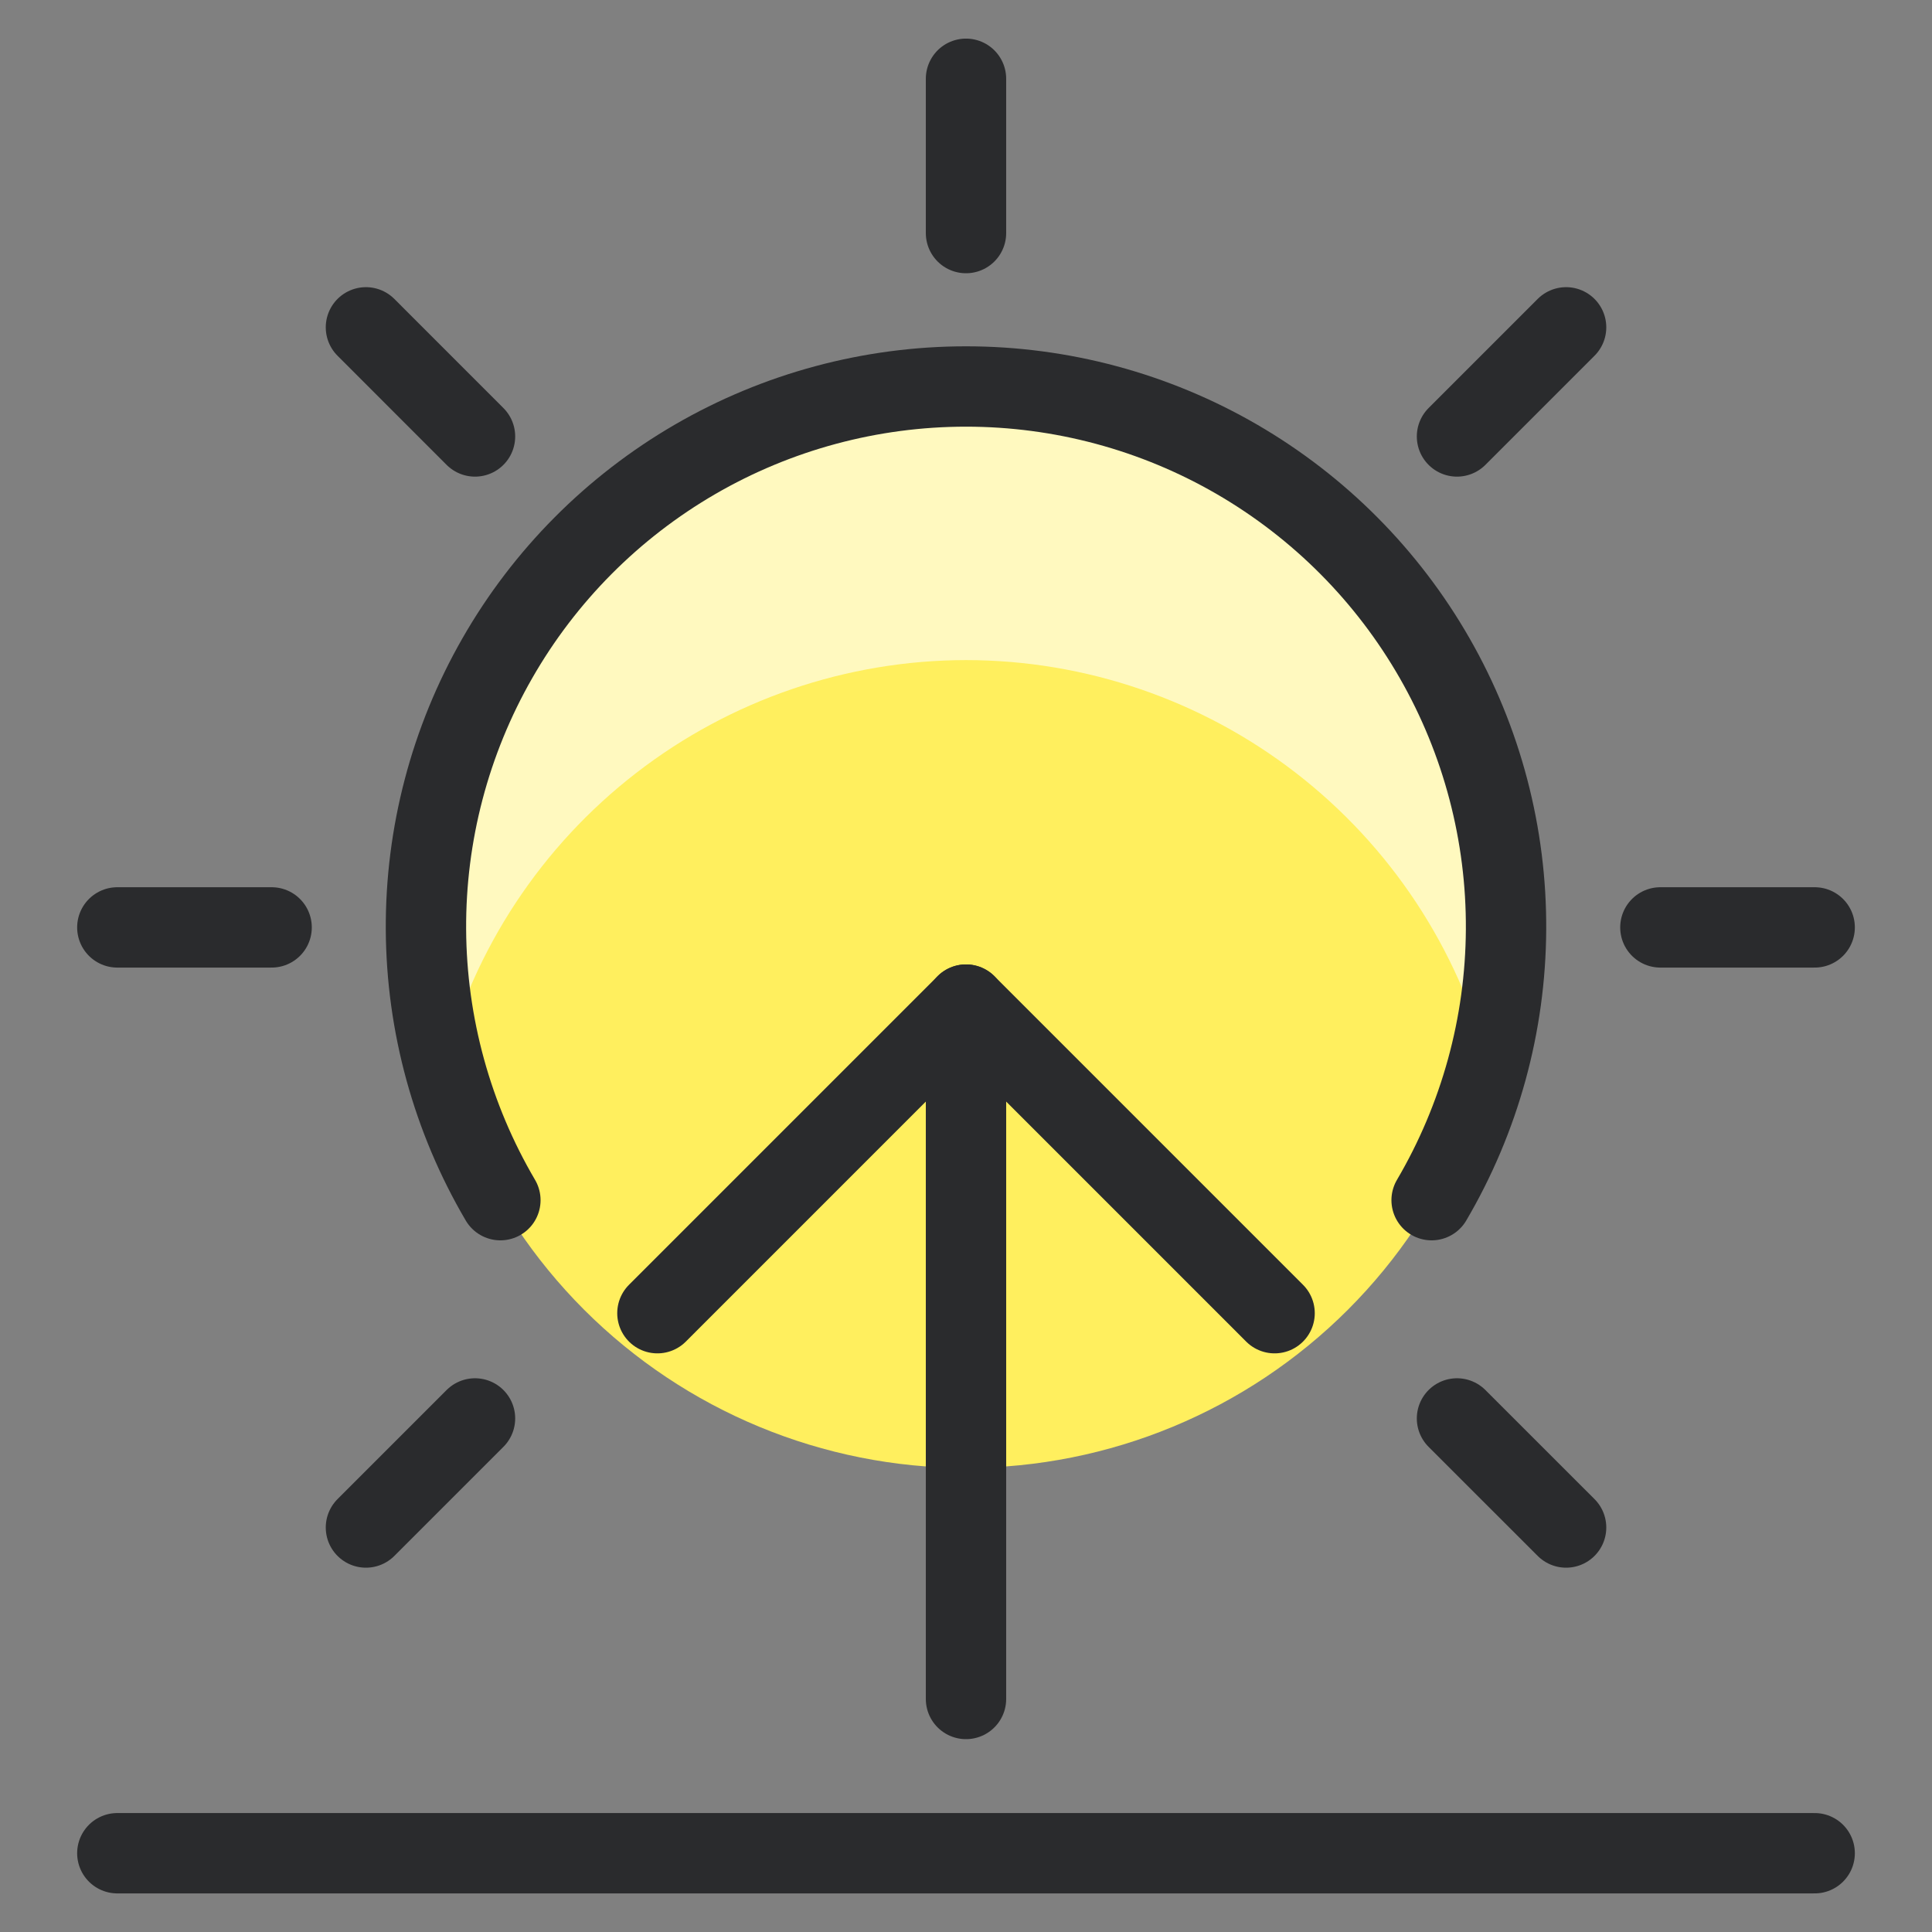
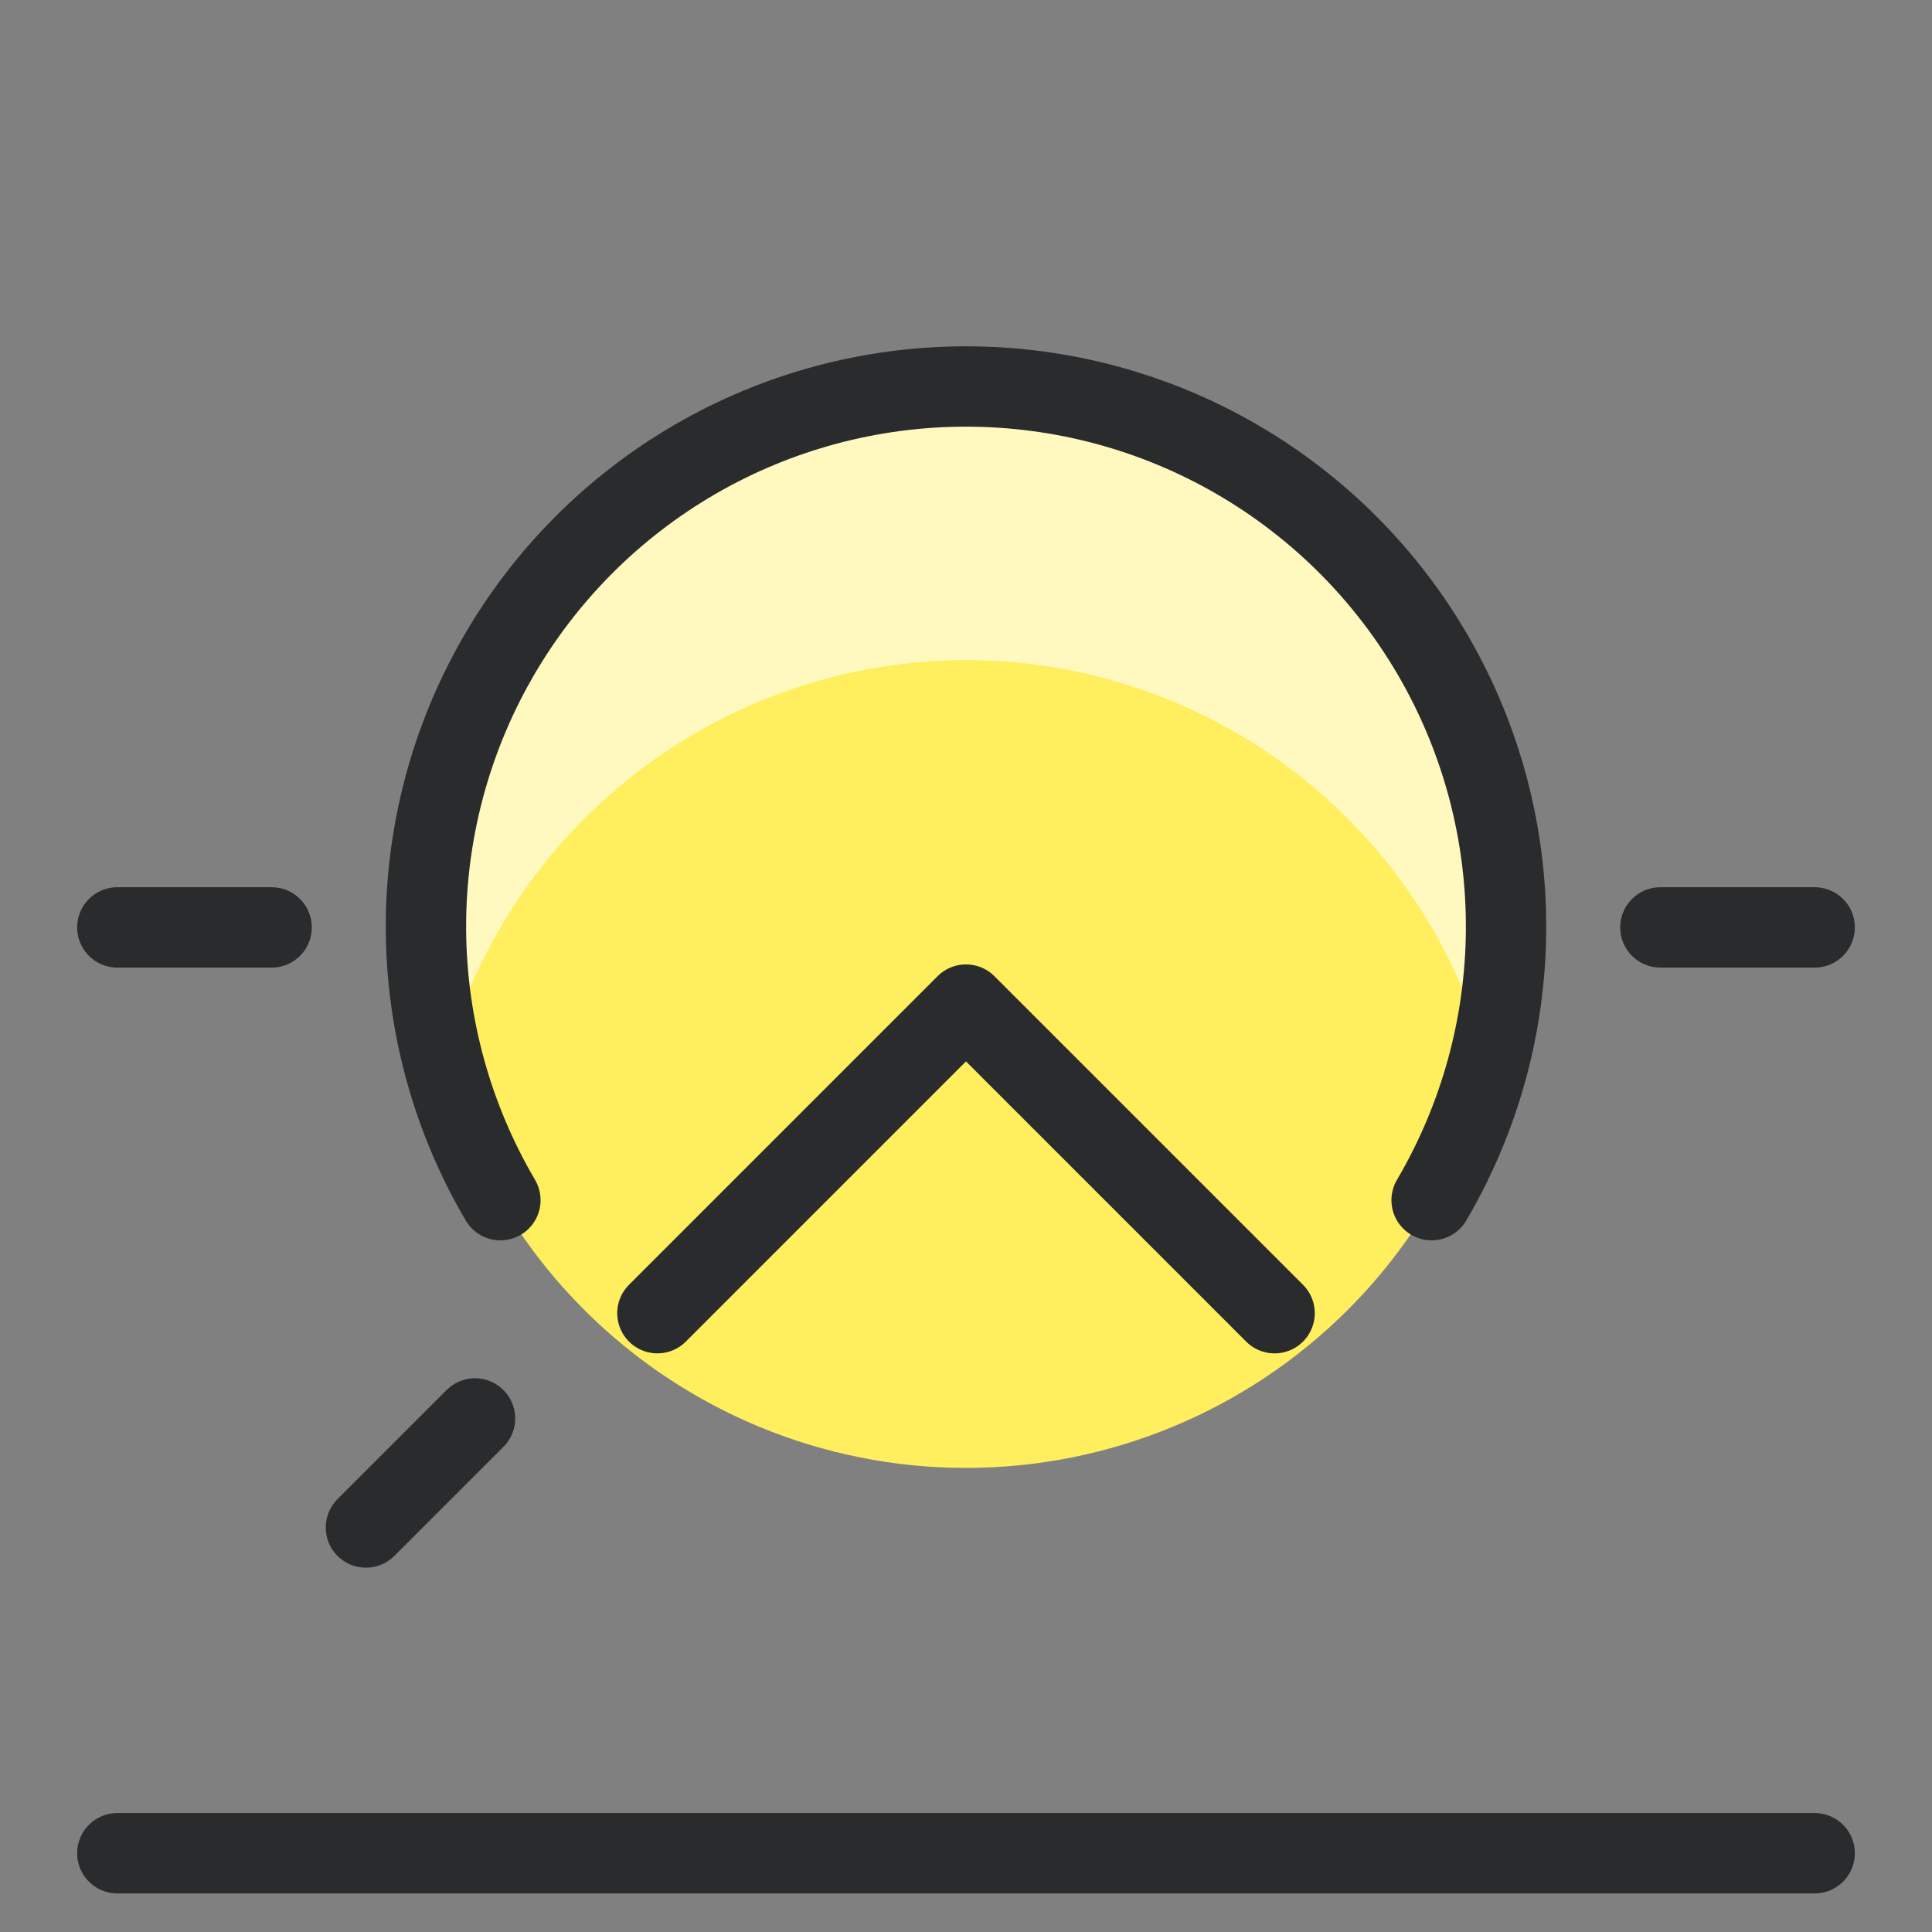
<svg xmlns="http://www.w3.org/2000/svg" width="44" height="44" viewBox="0 0 44 44" fill="none">
  <rect x="0" y="0" width="44" height="44" fill="#808080" stroke="none" />
  <path d="M22 33.431C25.262 33.431 28.39 32.135 30.697 29.829C33.004 27.522 34.3 24.394 34.3 21.132C34.3 17.87 33.004 14.741 30.697 12.434C28.39 10.128 25.262 8.832 22 8.832C18.738 8.832 15.61 10.128 13.303 12.434C10.996 14.741 9.7 17.87 9.7 21.132C9.7 24.394 10.996 27.522 13.303 29.829C15.61 32.135 18.738 33.431 22 33.431Z" fill="#FFEF5E" />
  <path d="M22 15.033C24.719 15.035 27.36 15.938 29.511 17.601C31.662 19.264 33.201 21.592 33.889 24.222C34.371 22.402 34.429 20.494 34.057 18.648C33.686 16.802 32.896 15.065 31.747 13.572C30.599 12.08 29.122 10.871 27.433 10.039C25.743 9.207 23.884 8.774 22.001 8.774C20.117 8.774 18.259 9.207 16.569 10.039C14.88 10.871 13.403 12.08 12.255 13.572C11.106 15.065 10.316 16.802 9.944 18.648C9.573 20.494 9.631 22.402 10.113 24.222C10.801 21.592 12.34 19.264 14.491 17.602C16.641 15.939 19.282 15.036 22 15.033Z" fill="#FFF9BF" />
  <path d="M14.972 29.907L22 22.879L29.028 29.907" stroke="#2A2B2D" stroke-width="1.83" stroke-linecap="round" stroke-linejoin="round" />
-   <path d="M22 22.879V38.693" stroke="#2A2B2D" stroke-width="1.83" stroke-linecap="round" stroke-linejoin="round" />
-   <path d="M22 5.308V1.794" stroke="#2A2B2D" stroke-width="1.83" stroke-linecap="round" stroke-linejoin="round" />
-   <path d="M33.182 9.94L35.667 7.455" stroke="#2A2B2D" stroke-width="1.83" stroke-linecap="round" stroke-linejoin="round" />
-   <path d="M10.818 9.94L8.334 7.455" stroke="#2A2B2D" stroke-width="1.83" stroke-linecap="round" stroke-linejoin="round" />
-   <path d="M33.182 32.304L35.667 34.788" stroke="#2A2B2D" stroke-width="1.83" stroke-linecap="round" stroke-linejoin="round" />
  <path d="M10.818 32.304L8.334 34.788" stroke="#2A2B2D" stroke-width="1.83" stroke-linecap="round" stroke-linejoin="round" />
  <path d="M6.186 21.121H2.672" stroke="#2A2B2D" stroke-width="1.83" stroke-linecap="round" stroke-linejoin="round" />
  <path d="M41.328 21.121H37.814" stroke="#2A2B2D" stroke-width="1.83" stroke-linecap="round" stroke-linejoin="round" />
  <path d="M2.672 42.206H41.328" stroke="#2A2B2D" stroke-width="1.83" stroke-linecap="round" stroke-linejoin="round" />
  <path d="M32.604 27.333C33.702 25.465 34.287 23.34 34.299 21.172C34.312 19.006 33.752 16.874 32.675 14.993C31.599 13.112 30.045 11.549 28.17 10.461C26.296 9.374 24.167 8.802 22 8.802C19.833 8.802 17.704 9.374 15.83 10.461C13.955 11.549 12.401 13.112 11.325 14.993C10.248 16.874 9.688 19.006 9.701 21.172C9.713 23.34 10.298 25.465 11.396 27.333" stroke="#2A2B2D" stroke-width="1.83" stroke-linecap="round" stroke-linejoin="round" />
</svg>